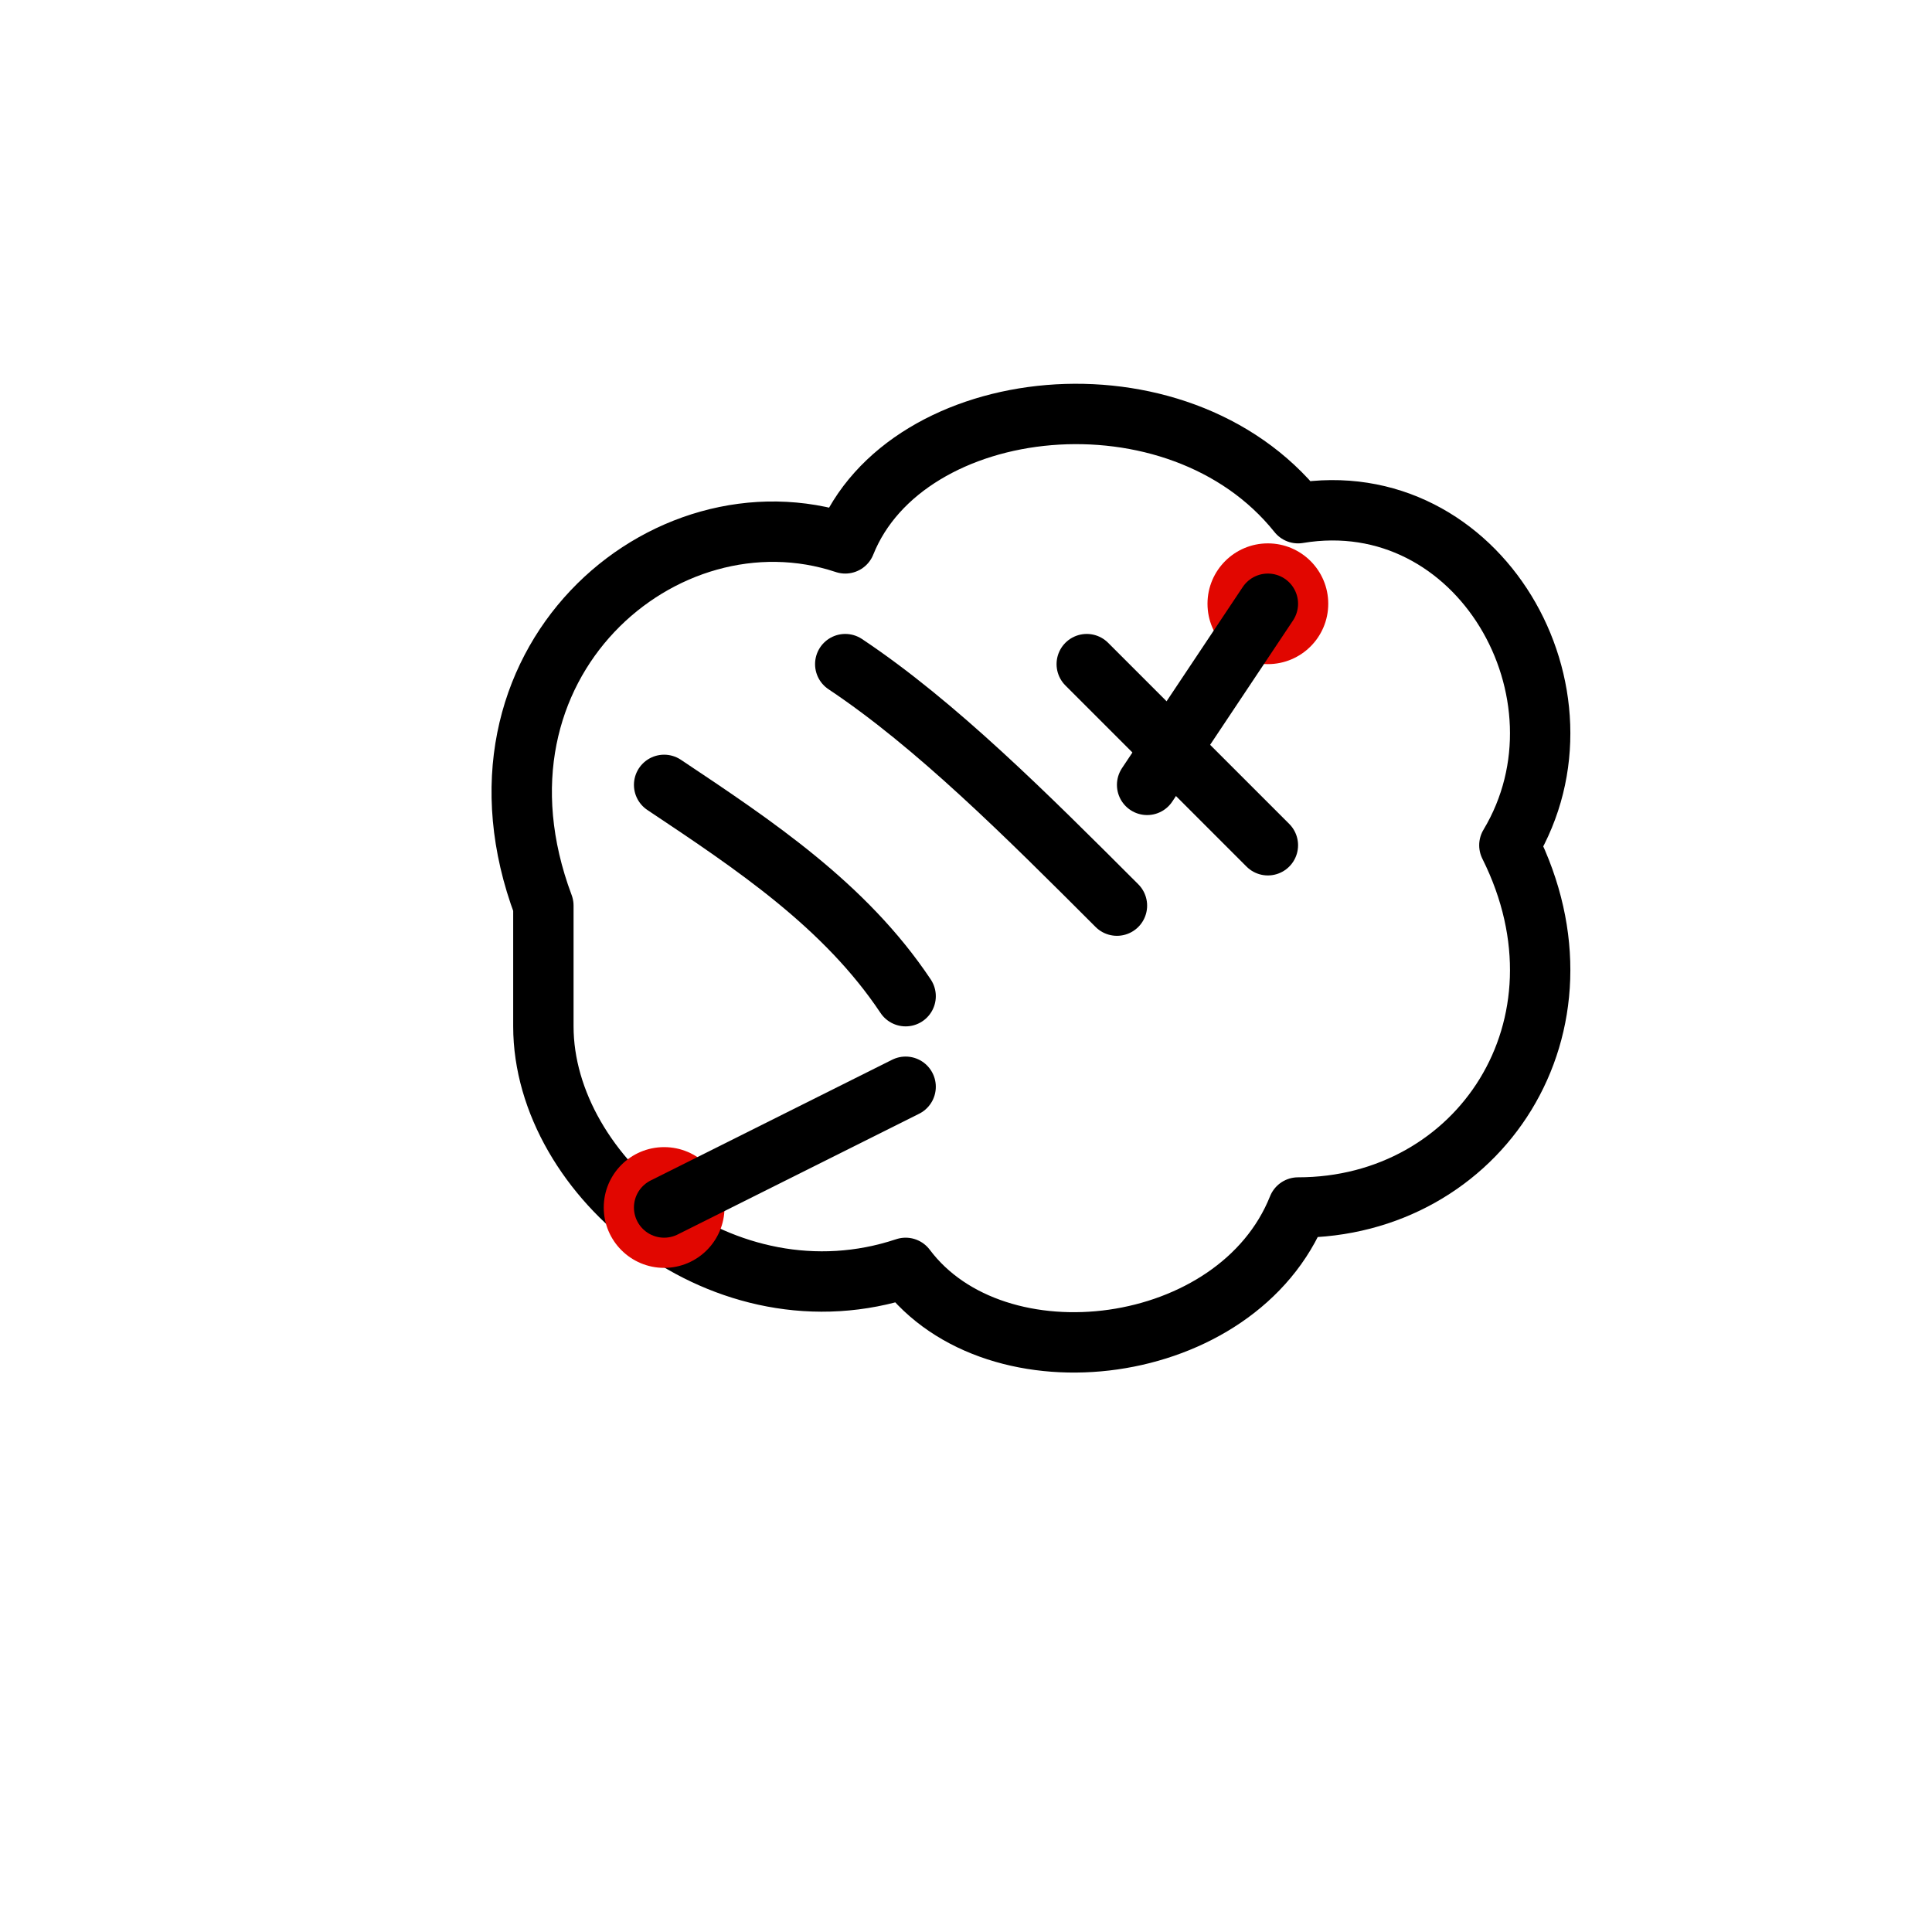
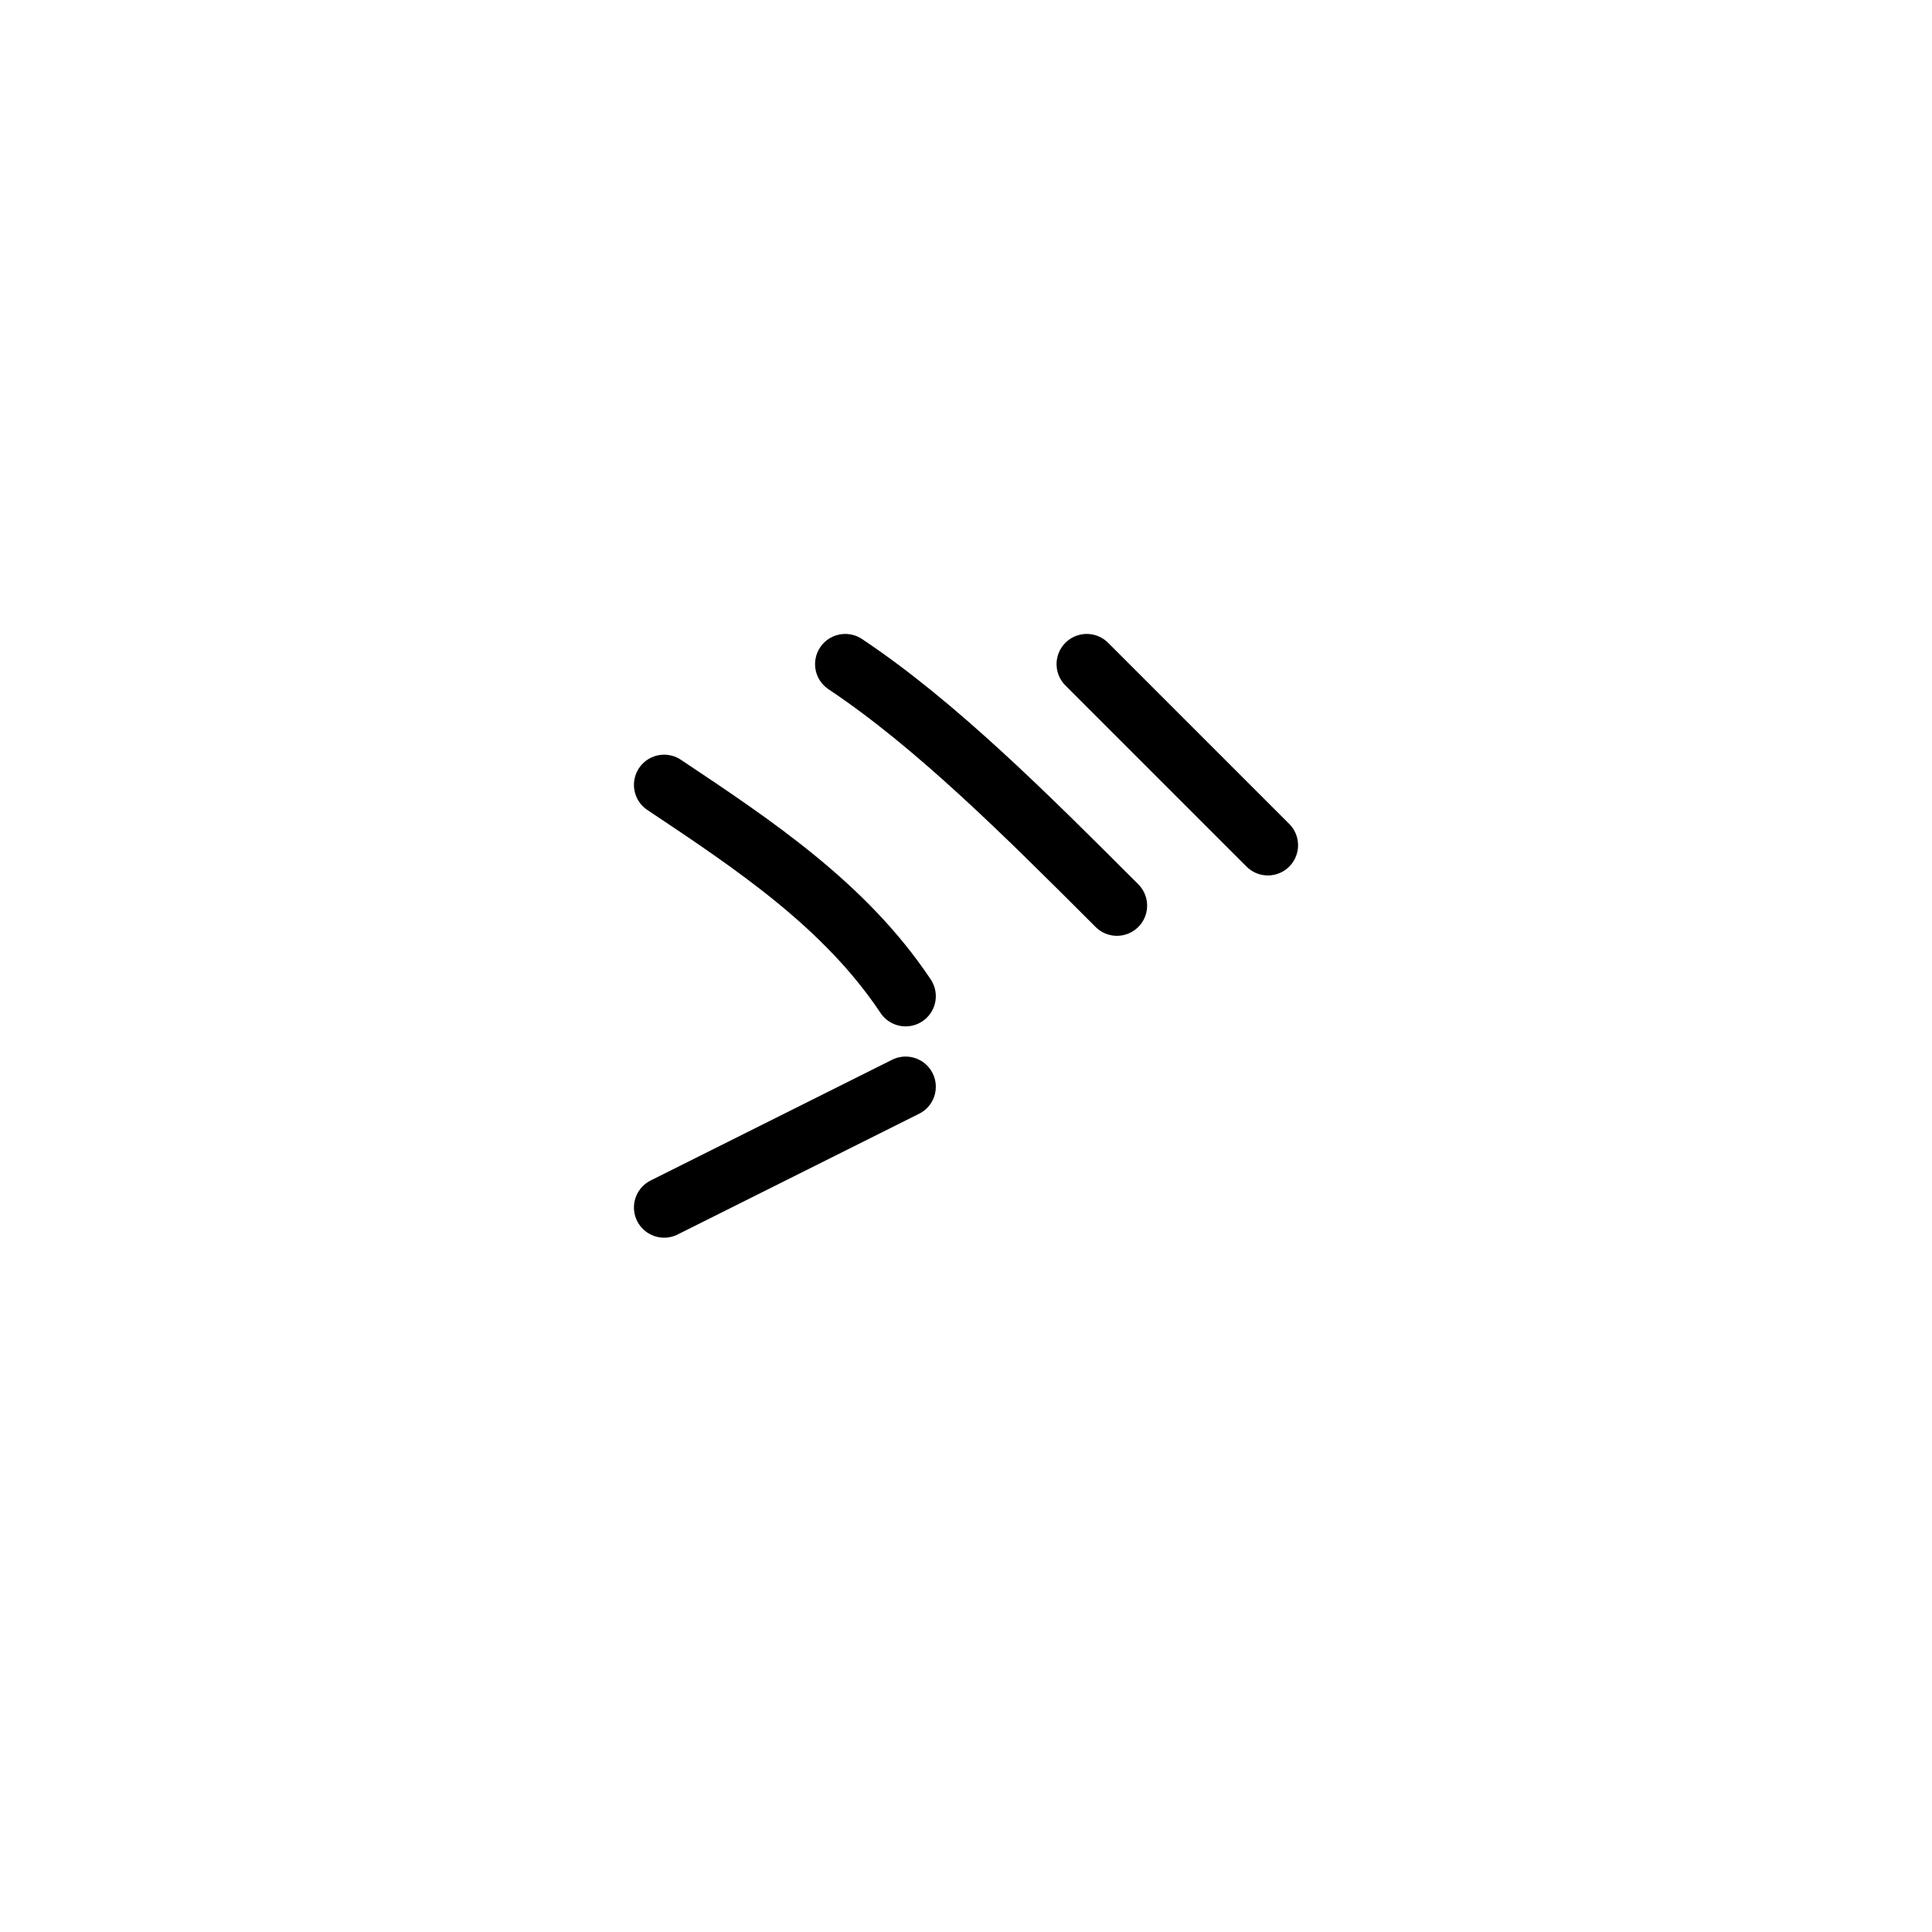
<svg xmlns="http://www.w3.org/2000/svg" viewBox="0 0 64 64">
  <rect width="64" height="64" fill="#fff" />
  <g fill="none" stroke="#000" stroke-width="2" stroke-linecap="round" stroke-linejoin="round">
-     <path d="M18 30c-3-8 4-14 10-12 2-5 11-6 15-1 6-1 10 6 7 11 3 6-1 12-7 12-2 5-10 6-13 2-6 2-12-3-12-8 0-1 0-3 0-4z" fill="#fff" />
+     <path d="M18 30z" fill="#fff" />
    <path d="M22 26c3 2 6 4 8 7" />
    <path d="M28 22c3 2 6 5 9 8" />
    <path d="M36 22c2 2 4 4 6 6" />
-     <circle cx="22" cy="40" r="2" fill="#e10600" stroke="none" />
-     <circle cx="42" cy="20" r="2" fill="#e10600" stroke="none" />
    <path d="M22 40 L30 36" />
-     <path d="M42 20 L38 26" />
  </g>
</svg>